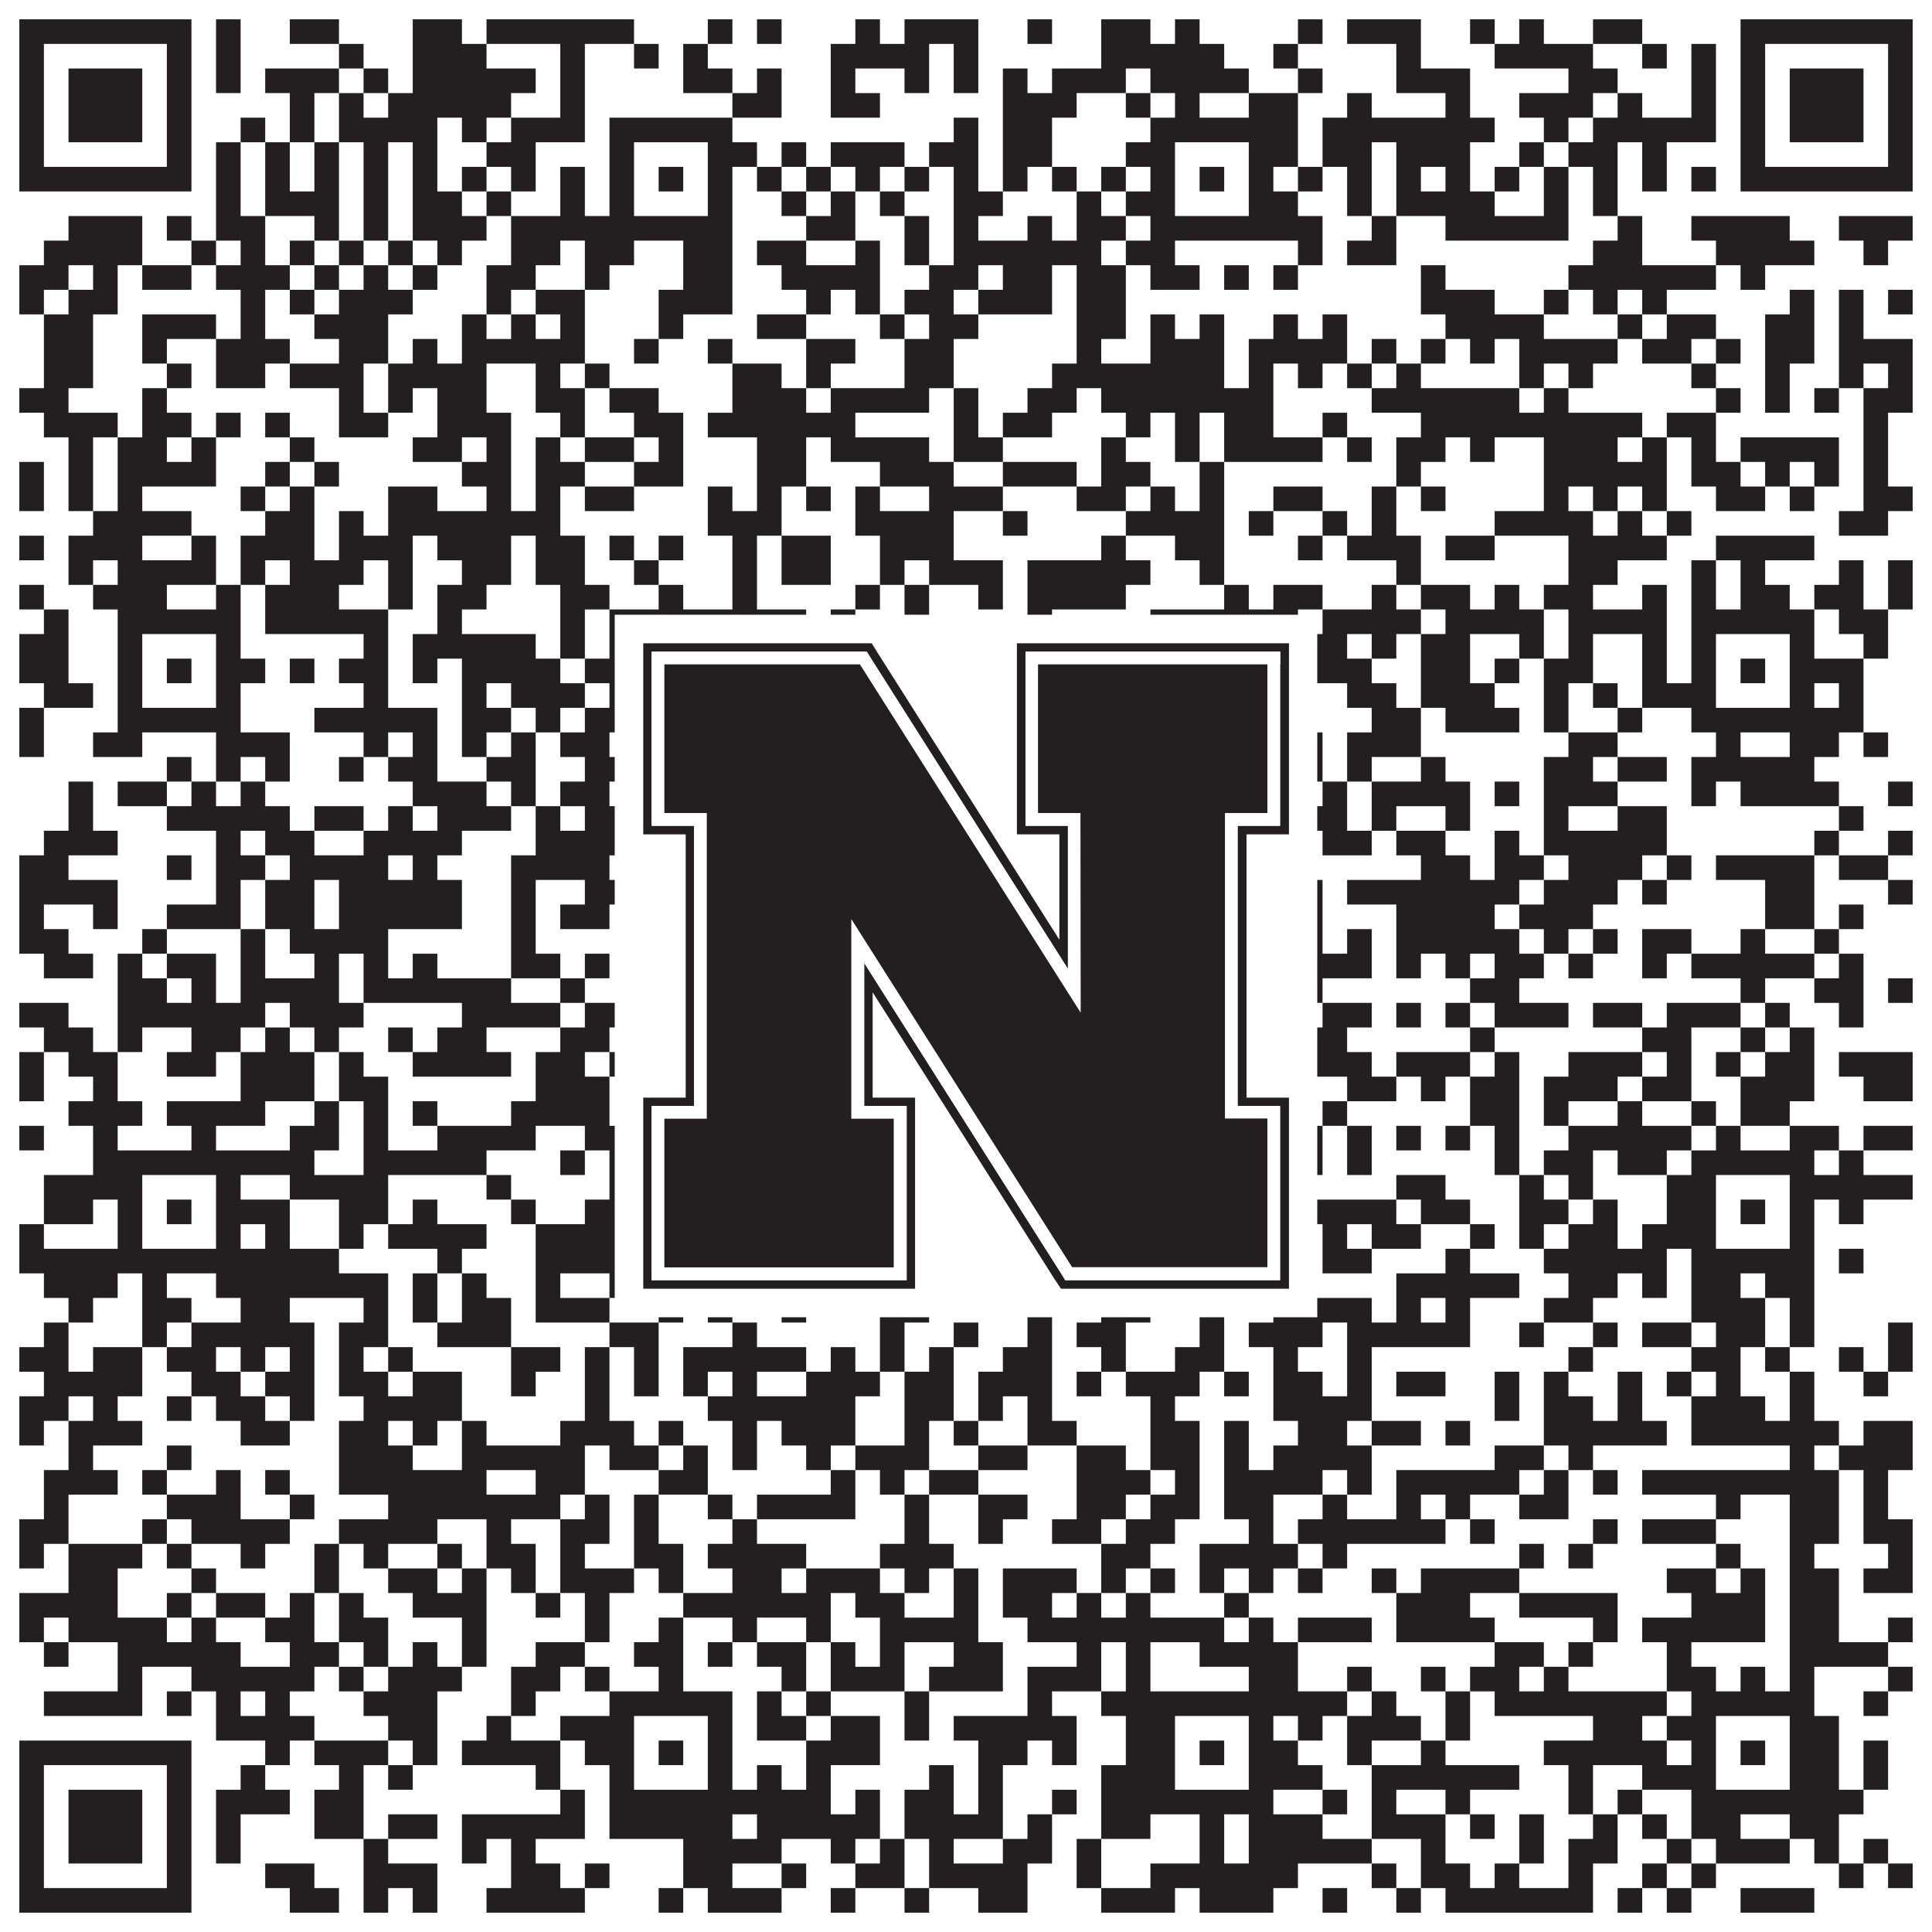
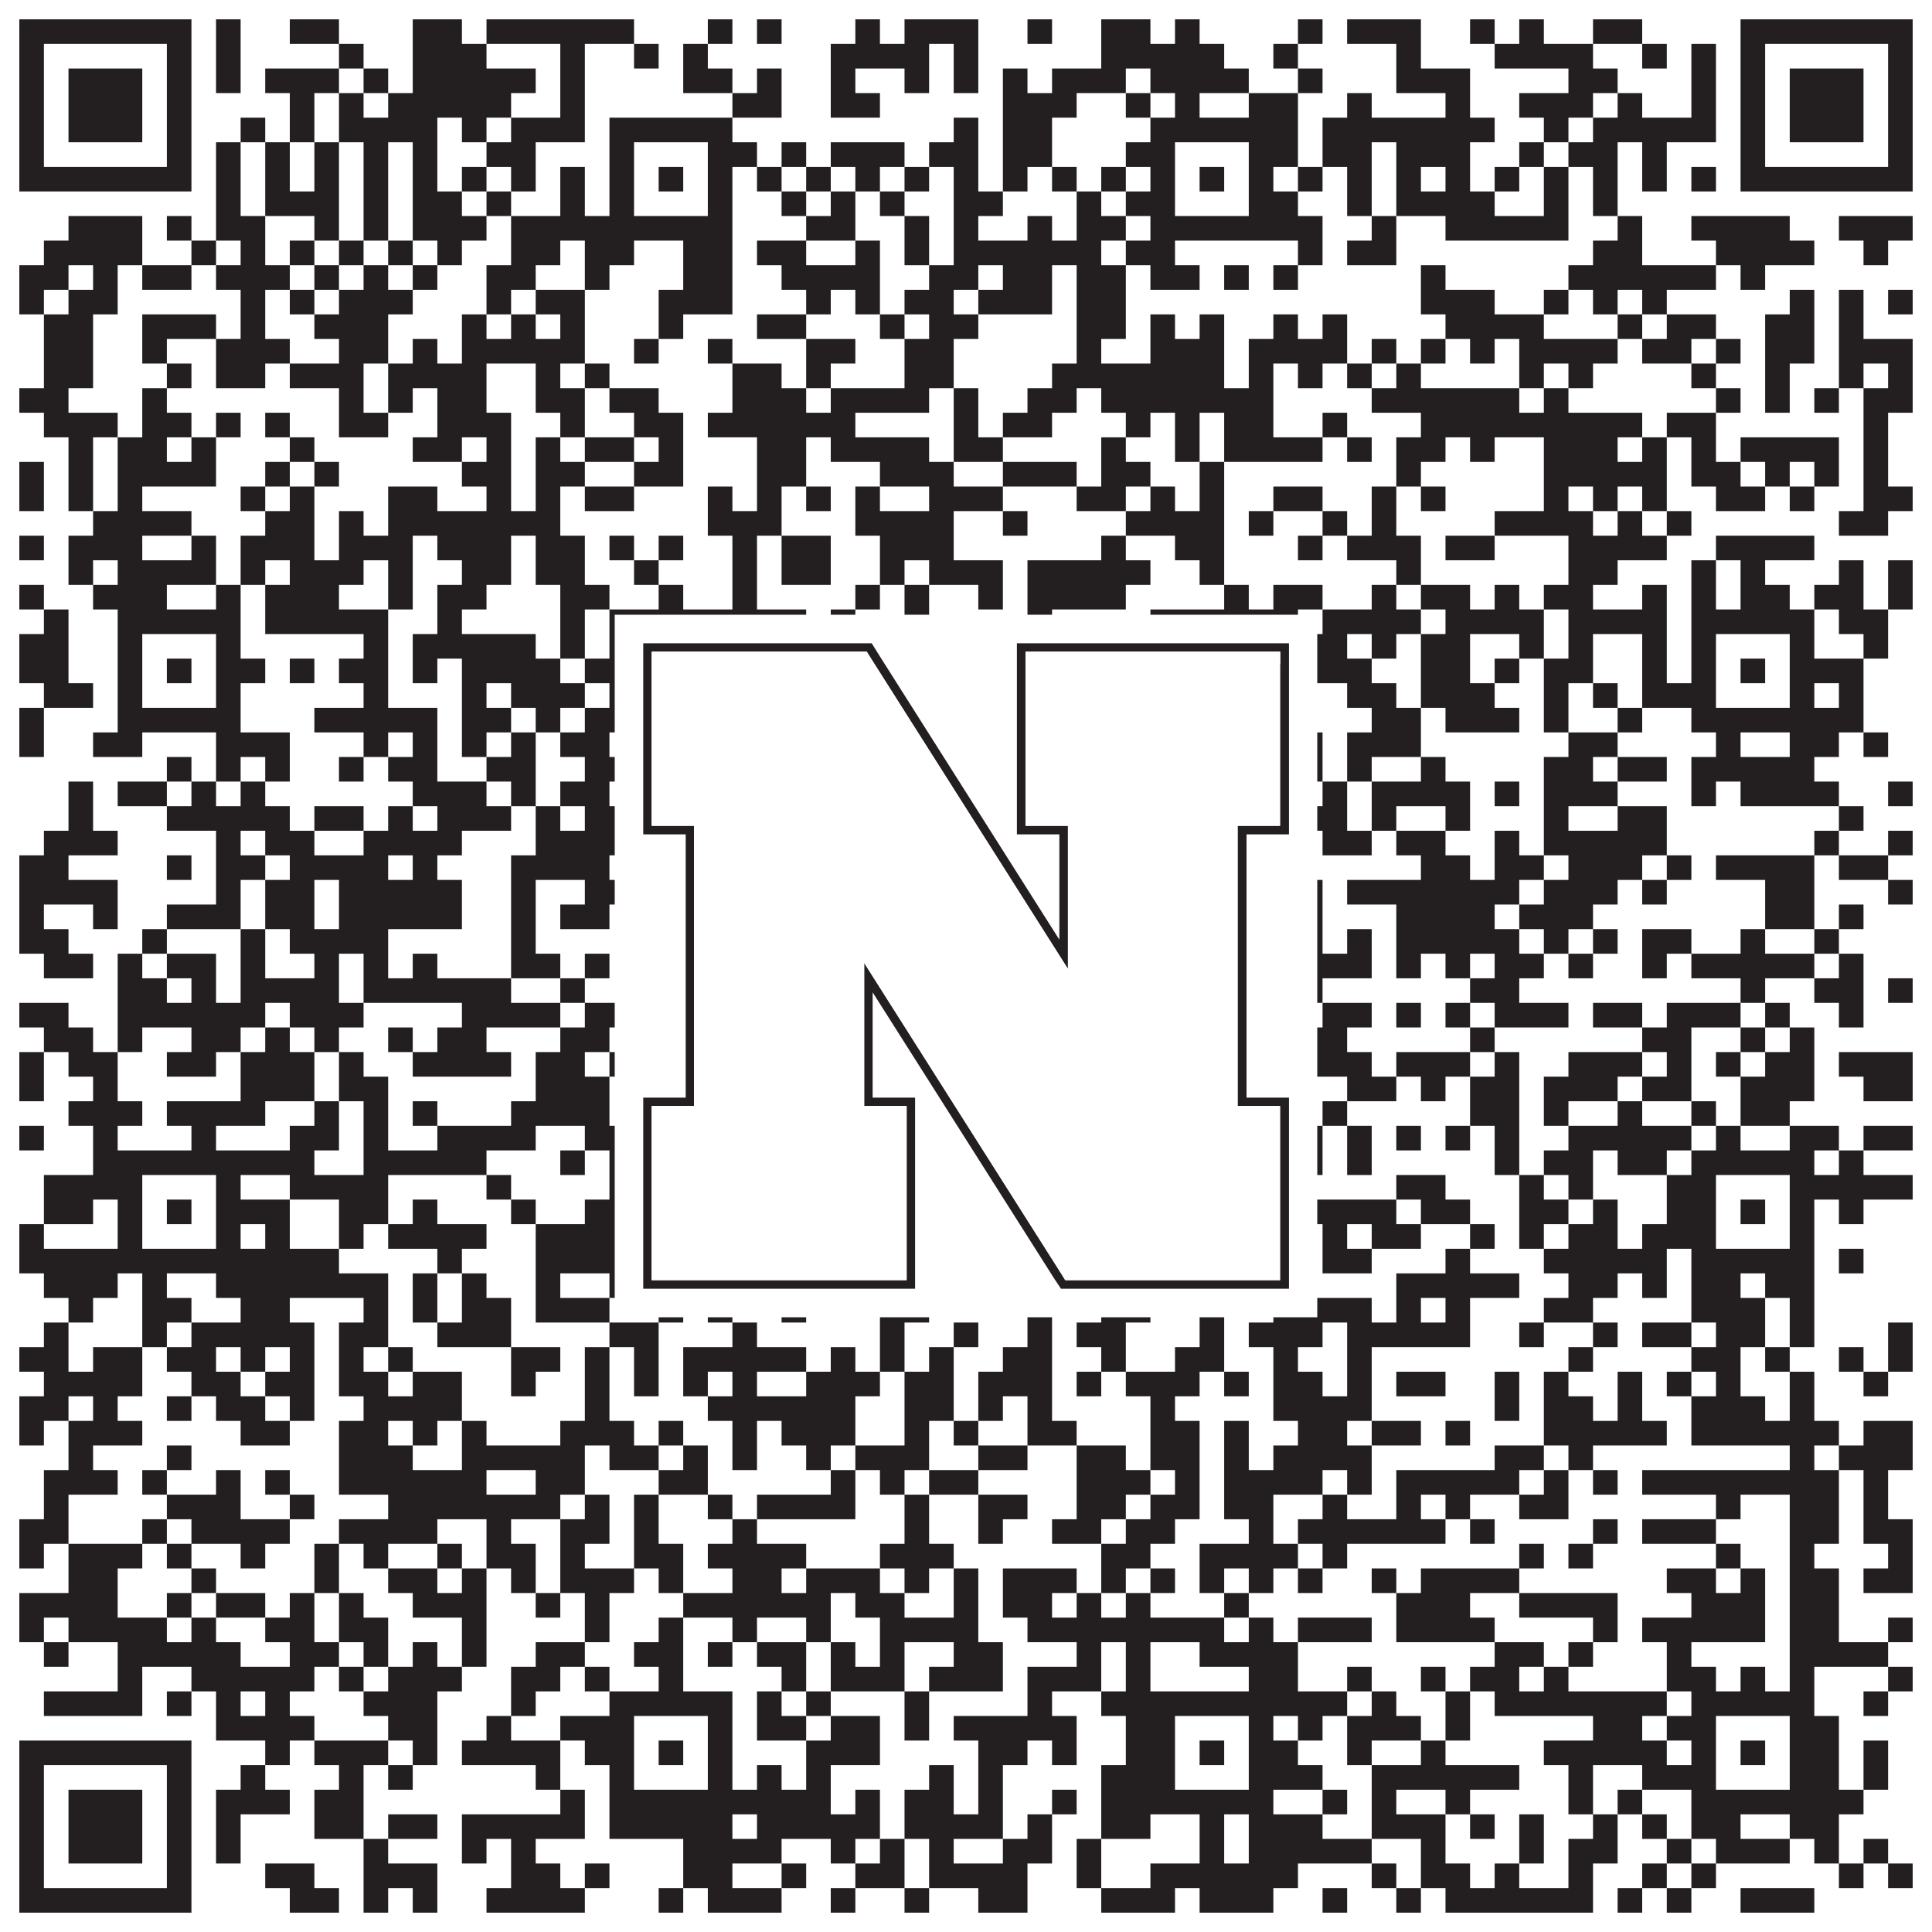
<svg xmlns="http://www.w3.org/2000/svg" version="1.1" width="1100px" height="1100px" viewBox="0 0 1100 1100">
-   <rect x="0" y="0" width="1100" height="1100" fill="#ffffff" fill-opacity="1" />
  <path fill="#231f20" fill-opacity="1" d="M11,11L109,11L109,25L11,25ZM123,11L137,11L137,25L123,25ZM165,11L193,11L193,25L165,25ZM235,11L263,11L263,25L235,25ZM277,11L361,11L361,25L277,25ZM403,11L417,11L417,25L403,25ZM431,11L445,11L445,25L431,25ZM487,11L501,11L501,25L487,25ZM515,11L557,11L557,25L515,25ZM585,11L599,11L599,25L585,25ZM627,11L655,11L655,25L627,25ZM669,11L683,11L683,25L669,25ZM739,11L753,11L753,25L739,25ZM767,11L809,11L809,25L767,25ZM837,11L851,11L851,25L837,25ZM865,11L879,11L879,25L865,25ZM907,11L935,11L935,25L907,25ZM991,11L1089,11L1089,25L991,25ZM11,25L25,25L25,39L11,39ZM95,25L109,25L109,39L95,39ZM123,25L137,25L137,39L123,39ZM193,25L207,25L207,39L193,39ZM235,25L277,25L277,39L235,39ZM319,25L333,25L333,39L319,39ZM361,25L375,25L375,39L361,39ZM389,25L403,25L403,39L389,39ZM473,25L529,25L529,39L473,39ZM543,25L557,25L557,39L543,39ZM627,25L697,25L697,39L627,39ZM725,25L739,25L739,39L725,39ZM795,25L809,25L809,39L795,39ZM851,25L907,25L907,39L851,39ZM935,25L949,25L949,39L935,39ZM963,25L977,25L977,39L963,39ZM991,25L1005,25L1005,39L991,39ZM1075,25L1089,25L1089,39L1075,39ZM11,39L25,39L25,53L11,53ZM39,39L81,39L81,53L39,53ZM95,39L109,39L109,53L95,53ZM123,39L137,39L137,53L123,53ZM151,39L193,39L193,53L151,53ZM207,39L221,39L221,53L207,53ZM235,39L305,39L305,53L235,53ZM319,39L333,39L333,53L319,53ZM389,39L417,39L417,53L389,53ZM431,39L445,39L445,53L431,53ZM473,39L487,39L487,53L473,53ZM515,39L529,39L529,53L515,53ZM543,39L557,39L557,53L543,53ZM571,39L585,39L585,53L571,53ZM599,39L641,39L641,53L599,53ZM655,39L711,39L711,53L655,53ZM739,39L753,39L753,53L739,53ZM795,39L837,39L837,53L795,53ZM893,39L921,39L921,53L893,53ZM963,39L977,39L977,53L963,53ZM991,39L1005,39L1005,53L991,53ZM1019,39L1061,39L1061,53L1019,53ZM1075,39L1089,39L1089,53L1075,53ZM11,53L25,53L25,67L11,67ZM39,53L81,53L81,67L39,67ZM95,53L109,53L109,67L95,67ZM165,53L179,53L179,67L165,67ZM193,53L207,53L207,67L193,67ZM221,53L291,53L291,67L221,67ZM319,53L333,53L333,67L319,67ZM417,53L445,53L445,67L417,67ZM473,53L501,53L501,67L473,67ZM571,53L613,53L613,67L571,67ZM641,53L655,53L655,67L641,67ZM669,53L683,53L683,67L669,67ZM711,53L739,53L739,67L711,67ZM767,53L781,53L781,67L767,67ZM823,53L837,53L837,67L823,67ZM865,53L907,53L907,67L865,67ZM921,53L935,53L935,67L921,67ZM963,53L977,53L977,67L963,67ZM991,53L1005,53L1005,67L991,67ZM1019,53L1061,53L1061,67L1019,67ZM1075,53L1089,53L1089,67L1075,67ZM11,67L25,67L25,81L11,81ZM39,67L81,67L81,81L39,81ZM95,67L109,67L109,81L95,81ZM137,67L151,67L151,81L137,81ZM165,67L179,67L179,81L165,81ZM193,67L249,67L249,81L193,81ZM263,67L277,67L277,81L263,81ZM291,67L333,67L333,81L291,81ZM347,67L417,67L417,81L347,81ZM543,67L557,67L557,81L543,81ZM571,67L599,67L599,81L571,81ZM655,67L739,67L739,81L655,81ZM753,67L851,67L851,81L753,81ZM879,67L893,67L893,81L879,81ZM907,67L977,67L977,81L907,81ZM991,67L1005,67L1005,81L991,81ZM1019,67L1061,67L1061,81L1019,81ZM1075,67L1089,67L1089,81L1075,81ZM11,81L25,81L25,95L11,95ZM95,81L109,81L109,95L95,95ZM123,81L137,81L137,95L123,95ZM151,81L165,81L165,95L151,95ZM179,81L193,81L193,95L179,95ZM207,81L221,81L221,95L207,95ZM235,81L249,81L249,95L235,95ZM277,81L305,81L305,95L277,95ZM347,81L361,81L361,95L347,95ZM403,81L431,81L431,95L403,95ZM445,81L459,81L459,95L445,95ZM473,81L515,81L515,95L473,95ZM529,81L557,81L557,95L529,95ZM571,81L599,81L599,95L571,95ZM641,81L669,81L669,95L641,95ZM711,81L739,81L739,95L711,95ZM753,81L781,81L781,95L753,95ZM795,81L837,81L837,95L795,95ZM865,81L879,81L879,95L865,95ZM893,81L921,81L921,95L893,95ZM935,81L949,81L949,95L935,95ZM991,81L1005,81L1005,95L991,95ZM1075,81L1089,81L1089,95L1075,95ZM11,95L109,95L109,109L11,109ZM123,95L137,95L137,109L123,109ZM151,95L165,95L165,109L151,109ZM179,95L193,95L193,109L179,109ZM207,95L221,95L221,109L207,109ZM235,95L249,95L249,109L235,109ZM263,95L277,95L277,109L263,109ZM291,95L305,95L305,109L291,109ZM319,95L333,95L333,109L319,109ZM347,95L361,95L361,109L347,109ZM375,95L389,95L389,109L375,109ZM403,95L417,95L417,109L403,109ZM431,95L445,95L445,109L431,109ZM459,95L473,95L473,109L459,109ZM487,95L501,95L501,109L487,109ZM515,95L529,95L529,109L515,109ZM543,95L557,95L557,109L543,109ZM571,95L585,95L585,109L571,109ZM599,95L613,95L613,109L599,109ZM627,95L641,95L641,109L627,109ZM655,95L669,95L669,109L655,109ZM683,95L697,95L697,109L683,109ZM711,95L725,95L725,109L711,109ZM739,95L753,95L753,109L739,109ZM767,95L781,95L781,109L767,109ZM795,95L809,95L809,109L795,109ZM823,95L837,95L837,109L823,109ZM851,95L865,95L865,109L851,109ZM879,95L893,95L893,109L879,109ZM907,95L921,95L921,109L907,109ZM935,95L949,95L949,109L935,109ZM963,95L977,95L977,109L963,109ZM991,95L1089,95L1089,109L991,109ZM123,109L137,109L137,123L123,123ZM151,109L193,109L193,123L151,123ZM207,109L221,109L221,123L207,123ZM235,109L263,109L263,123L235,123ZM277,109L291,109L291,123L277,123ZM319,109L333,109L333,123L319,123ZM347,109L361,109L361,123L347,123ZM403,109L417,109L417,123L403,123ZM445,109L459,109L459,123L445,123ZM473,109L487,109L487,123L473,123ZM501,109L515,109L515,123L501,123ZM543,109L571,109L571,123L543,123ZM613,109L627,109L627,123L613,123ZM641,109L669,109L669,123L641,123ZM711,109L739,109L739,123L711,123ZM767,109L781,109L781,123L767,123ZM795,109L851,109L851,123L795,123ZM879,109L893,109L893,123L879,123ZM907,109L921,109L921,123L907,123ZM39,123L81,123L81,137L39,137ZM95,123L109,123L109,137L95,137ZM123,123L151,123L151,137L123,137ZM179,123L193,123L193,137L179,137ZM207,123L221,123L221,137L207,137ZM235,123L277,123L277,137L235,137ZM291,123L417,123L417,137L291,137ZM459,123L487,123L487,137L459,137ZM515,123L529,123L529,137L515,137ZM543,123L557,123L557,137L543,137ZM585,123L599,123L599,137L585,137ZM613,123L641,123L641,137L613,137ZM655,123L753,123L753,137L655,137ZM781,123L795,123L795,137L781,137ZM823,123L893,123L893,137L823,137ZM921,123L935,123L935,137L921,137ZM963,123L1019,123L1019,137L963,137ZM1047,123L1089,123L1089,137L1047,137ZM25,137L81,137L81,151L25,151ZM109,137L123,137L123,151L109,151ZM137,137L151,137L151,151L137,151ZM165,137L179,137L179,151L165,151ZM193,137L207,137L207,151L193,151ZM221,137L235,137L235,151L221,151ZM249,137L263,137L263,151L249,151ZM291,137L319,137L319,151L291,151ZM333,137L361,137L361,151L333,151ZM389,137L417,137L417,151L389,151ZM431,137L459,137L459,151L431,151ZM487,137L501,137L501,151L487,151ZM515,137L529,137L529,151L515,151ZM543,137L627,137L627,151L543,151ZM641,137L669,137L669,151L641,151ZM739,137L753,137L753,151L739,151ZM767,137L795,137L795,151L767,151ZM907,137L935,137L935,151L907,151ZM977,137L1033,137L1033,151L977,151ZM1061,137L1075,137L1075,151L1061,151ZM11,151L39,151L39,165L11,165ZM53,151L67,151L67,165L53,165ZM81,151L109,151L109,165L81,165ZM123,151L165,151L165,165L123,165ZM179,151L193,151L193,165L179,165ZM207,151L221,151L221,165L207,165ZM235,151L249,151L249,165L235,165ZM277,151L305,151L305,165L277,165ZM333,151L347,151L347,165L333,165ZM389,151L417,151L417,165L389,165ZM445,151L501,151L501,165L445,165ZM529,151L557,151L557,165L529,165ZM571,151L599,151L599,165L571,165ZM613,151L641,151L641,165L613,165ZM655,151L683,151L683,165L655,165ZM697,151L711,151L711,165L697,165ZM725,151L739,151L739,165L725,165ZM809,151L823,151L823,165L809,165ZM893,151L977,151L977,165L893,165ZM991,151L1005,151L1005,165L991,165ZM11,165L25,165L25,179L11,179ZM39,165L67,165L67,179L39,179ZM137,165L151,165L151,179L137,179ZM165,165L179,165L179,179L165,179ZM193,165L235,165L235,179L193,179ZM277,165L291,165L291,179L277,179ZM305,165L333,165L333,179L305,179ZM375,165L417,165L417,179L375,179ZM459,165L473,165L473,179L459,179ZM487,165L501,165L501,179L487,179ZM515,165L543,165L543,179L515,179ZM557,165L599,165L599,179L557,179ZM613,165L641,165L641,179L613,179ZM809,165L851,165L851,179L809,179ZM879,165L893,165L893,179L879,179ZM907,165L921,165L921,179L907,179ZM935,165L949,165L949,179L935,179ZM1019,165L1033,165L1033,179L1019,179ZM1047,165L1061,165L1061,179L1047,179ZM1075,165L1089,165L1089,179L1075,179ZM25,179L53,179L53,193L25,193ZM81,179L123,179L123,193L81,193ZM137,179L151,179L151,193L137,193ZM179,179L221,179L221,193L179,193ZM263,179L277,179L277,193L263,193ZM291,179L305,179L305,193L291,193ZM319,179L333,179L333,193L319,193ZM375,179L389,179L389,193L375,193ZM431,179L459,179L459,193L431,193ZM501,179L515,179L515,193L501,193ZM529,179L557,179L557,193L529,193ZM613,179L641,179L641,193L613,193ZM655,179L669,179L669,193L655,193ZM683,179L697,179L697,193L683,193ZM725,179L739,179L739,193L725,193ZM753,179L767,179L767,193L753,193ZM823,179L879,179L879,193L823,193ZM921,179L935,179L935,193L921,193ZM949,179L977,179L977,193L949,193ZM1005,179L1033,179L1033,193L1005,193ZM1047,179L1061,179L1061,193L1047,193ZM25,193L53,193L53,207L25,207ZM81,193L95,193L95,207L81,207ZM123,193L165,193L165,207L123,207ZM193,193L221,193L221,207L193,207ZM235,193L249,193L249,207L235,207ZM263,193L333,193L333,207L263,207ZM361,193L375,193L375,207L361,207ZM403,193L417,193L417,207L403,207ZM459,193L487,193L487,207L459,207ZM515,193L543,193L543,207L515,207ZM613,193L627,193L627,207L613,207ZM655,193L697,193L697,207L655,207ZM711,193L767,193L767,207L711,207ZM781,193L795,193L795,207L781,207ZM809,193L823,193L823,207L809,207ZM837,193L851,193L851,207L837,207ZM865,193L921,193L921,207L865,207ZM935,193L963,193L963,207L935,207ZM977,193L991,193L991,207L977,207ZM1005,193L1033,193L1033,207L1005,207ZM1047,193L1089,193L1089,207L1047,207ZM25,207L53,207L53,221L25,221ZM95,207L109,207L109,221L95,221ZM123,207L151,207L151,221L123,221ZM165,207L207,207L207,221L165,221ZM221,207L277,207L277,221L221,221ZM305,207L319,207L319,221L305,221ZM333,207L347,207L347,221L333,221ZM417,207L445,207L445,221L417,221ZM459,207L473,207L473,221L459,221ZM515,207L543,207L543,221L515,221ZM599,207L697,207L697,221L599,221ZM711,207L725,207L725,221L711,221ZM739,207L753,207L753,221L739,221ZM767,207L781,207L781,221L767,221ZM795,207L809,207L809,221L795,221ZM865,207L879,207L879,221L865,221ZM893,207L907,207L907,221L893,221ZM963,207L977,207L977,221L963,221ZM1005,207L1019,207L1019,221L1005,221ZM1047,207L1061,207L1061,221L1047,221ZM1075,207L1089,207L1089,221L1075,221ZM11,221L39,221L39,235L11,235ZM81,221L95,221L95,235L81,235ZM193,221L207,221L207,235L193,235ZM221,221L235,221L235,235L221,235ZM249,221L277,221L277,235L249,235ZM305,221L333,221L333,235L305,235ZM347,221L375,221L375,235L347,235ZM417,221L459,221L459,235L417,235ZM473,221L529,221L529,235L473,235ZM543,221L557,221L557,235L543,235ZM585,221L613,221L613,235L585,235ZM627,221L725,221L725,235L627,235ZM781,221L865,221L865,235L781,235ZM879,221L893,221L893,235L879,235ZM977,221L991,221L991,235L977,235ZM1005,221L1019,221L1019,235L1005,235ZM1033,221L1047,221L1047,235L1033,235ZM1061,221L1089,221L1089,235L1061,235ZM25,235L67,235L67,249L25,249ZM81,235L109,235L109,249L81,249ZM123,235L137,235L137,249L123,249ZM151,235L165,235L165,249L151,249ZM193,235L221,235L221,249L193,249ZM249,235L291,235L291,249L249,249ZM319,235L333,235L333,249L319,249ZM361,235L389,235L389,249L361,249ZM403,235L487,235L487,249L403,249ZM543,235L557,235L557,249L543,249ZM571,235L599,235L599,249L571,249ZM641,235L655,235L655,249L641,249ZM669,235L683,235L683,249L669,249ZM697,235L725,235L725,249L697,249ZM753,235L767,235L767,249L753,249ZM809,235L935,235L935,249L809,249ZM949,235L977,235L977,249L949,249ZM1061,235L1075,235L1075,249L1061,249ZM39,249L53,249L53,263L39,263ZM67,249L95,249L95,263L67,263ZM109,249L123,249L123,263L109,263ZM165,249L179,249L179,263L165,263ZM235,249L263,249L263,263L235,263ZM277,249L291,249L291,263L277,263ZM305,249L319,249L319,263L305,263ZM333,249L361,249L361,263L333,263ZM375,249L389,249L389,263L375,263ZM431,249L459,249L459,263L431,263ZM473,249L529,249L529,263L473,263ZM543,249L571,249L571,263L543,263ZM627,249L641,249L641,263L627,263ZM669,249L683,249L683,263L669,263ZM697,249L753,249L753,263L697,263ZM767,249L781,249L781,263L767,263ZM795,249L823,249L823,263L795,263ZM837,249L851,249L851,263L837,263ZM879,249L921,249L921,263L879,263ZM935,249L949,249L949,263L935,263ZM963,249L977,249L977,263L963,263ZM991,249L1047,249L1047,263L991,263ZM1061,249L1075,249L1075,263L1061,263ZM11,263L25,263L25,277L11,277ZM39,263L53,263L53,277L39,277ZM67,263L123,263L123,277L67,277ZM151,263L165,263L165,277L151,277ZM179,263L193,263L193,277L179,277ZM263,263L291,263L291,277L263,277ZM305,263L333,263L333,277L305,277ZM361,263L389,263L389,277L361,277ZM431,263L459,263L459,277L431,277ZM501,263L543,263L543,277L501,277ZM571,263L613,263L613,277L571,277ZM627,263L655,263L655,277L627,277ZM683,263L697,263L697,277L683,277ZM795,263L809,263L809,277L795,277ZM879,263L949,263L949,277L879,277ZM963,263L991,263L991,277L963,277ZM1005,263L1019,263L1019,277L1005,277ZM1033,263L1047,263L1047,277L1033,277ZM1061,263L1075,263L1075,277L1061,277ZM11,277L25,277L25,291L11,291ZM39,277L53,277L53,291L39,291ZM67,277L81,277L81,291L67,291ZM137,277L151,277L151,291L137,291ZM165,277L179,277L179,291L165,291ZM221,277L249,277L249,291L221,291ZM277,277L291,277L291,291L277,291ZM305,277L319,277L319,291L305,291ZM333,277L361,277L361,291L333,291ZM403,277L417,277L417,291L403,291ZM431,277L445,277L445,291L431,291ZM459,277L473,277L473,291L459,291ZM487,277L501,277L501,291L487,291ZM529,277L571,277L571,291L529,291ZM613,277L641,277L641,291L613,291ZM655,277L669,277L669,291L655,291ZM683,277L697,277L697,291L683,291ZM725,277L753,277L753,291L725,291ZM781,277L795,277L795,291L781,291ZM809,277L823,277L823,291L809,291ZM879,277L893,277L893,291L879,291ZM907,277L921,277L921,291L907,291ZM935,277L949,277L949,291L935,291ZM977,277L1005,277L1005,291L977,291ZM1019,277L1033,277L1033,291L1019,291ZM1061,277L1089,277L1089,291L1061,291ZM53,291L109,291L109,305L53,305ZM151,291L179,291L179,305L151,305ZM193,291L207,291L207,305L193,305ZM221,291L319,291L319,305L221,305ZM403,291L445,291L445,305L403,305ZM487,291L543,291L543,305L487,305ZM571,291L585,291L585,305L571,305ZM641,291L697,291L697,305L641,305ZM711,291L725,291L725,305L711,305ZM753,291L767,291L767,305L753,305ZM781,291L795,291L795,305L781,305ZM851,291L907,291L907,305L851,305ZM921,291L935,291L935,305L921,305ZM949,291L963,291L963,305L949,305ZM1047,291L1075,291L1075,305L1047,305ZM11,305L25,305L25,319L11,319ZM39,305L81,305L81,319L39,319ZM109,305L123,305L123,319L109,319ZM137,305L179,305L179,319L137,319ZM193,305L235,305L235,319L193,319ZM249,305L291,305L291,319L249,319ZM305,305L333,305L333,319L305,319ZM347,305L361,305L361,319L347,319ZM375,305L389,305L389,319L375,319ZM417,305L431,305L431,319L417,319ZM445,305L473,305L473,319L445,319ZM501,305L543,305L543,319L501,319ZM627,305L641,305L641,319L627,319ZM669,305L697,305L697,319L669,319ZM739,305L753,305L753,319L739,319ZM767,305L809,305L809,319L767,319ZM823,305L851,305L851,319L823,319ZM893,305L949,305L949,319L893,319ZM977,305L1033,305L1033,319L977,319ZM39,319L53,319L53,333L39,333ZM67,319L123,319L123,333L67,333ZM137,319L151,319L151,333L137,333ZM165,319L207,319L207,333L165,333ZM221,319L235,319L235,333L221,333ZM263,319L291,319L291,333L263,333ZM305,319L333,319L333,333L305,333ZM361,319L375,319L375,333L361,333ZM417,319L431,319L431,333L417,333ZM445,319L473,319L473,333L445,333ZM501,319L515,319L515,333L501,333ZM529,319L571,319L571,333L529,333ZM585,319L655,319L655,333L585,333ZM683,319L697,319L697,333L683,333ZM795,319L809,319L809,333L795,333ZM893,319L921,319L921,333L893,333ZM963,319L977,319L977,333L963,333ZM991,319L1005,319L1005,333L991,333ZM1047,319L1061,319L1061,333L1047,333ZM1075,319L1089,319L1089,333L1075,333ZM11,333L25,333L25,347L11,347ZM53,333L95,333L95,347L53,347ZM123,333L137,333L137,347L123,347ZM151,333L193,333L193,347L151,347ZM221,333L235,333L235,347L221,347ZM249,333L277,333L277,347L249,347ZM319,333L347,333L347,347L319,347ZM375,333L389,333L389,347L375,347ZM417,333L431,333L431,347L417,347ZM487,333L501,333L501,347L487,347ZM515,333L529,333L529,347L515,347ZM557,333L571,333L571,347L557,347ZM585,333L641,333L641,347L585,347ZM697,333L711,333L711,347L697,347ZM725,333L753,333L753,347L725,347ZM781,333L795,333L795,347L781,347ZM809,333L837,333L837,347L809,347ZM851,333L865,333L865,347L851,347ZM879,333L907,333L907,347L879,347ZM935,333L949,333L949,347L935,347ZM963,333L977,333L977,347L963,347ZM991,333L1019,333L1019,347L991,347ZM1033,333L1061,333L1061,347L1033,347ZM1075,333L1089,333L1089,347L1075,347ZM25,347L39,347L39,361L25,361ZM67,347L137,347L137,361L67,361ZM151,347L221,347L221,361L151,361ZM249,347L263,347L263,361L249,361ZM319,347L333,347L333,361L319,361ZM347,347L459,347L459,361L347,361ZM473,347L487,347L487,361L473,361ZM515,347L529,347L529,361L515,361ZM585,347L599,347L599,361L585,361ZM655,347L739,347L739,361L655,361ZM753,347L809,347L809,361L753,361ZM823,347L879,347L879,361L823,361ZM893,347L949,347L949,361L893,361ZM963,347L1033,347L1033,361L963,361ZM1047,347L1075,347L1075,361L1047,361ZM11,361L39,361L39,375L11,375ZM67,361L81,361L81,375L67,375ZM123,361L137,361L137,375L123,375ZM207,361L221,361L221,375L207,375ZM235,361L305,361L305,375L235,375ZM319,361L333,361L333,375L319,375ZM347,361L361,361L361,375L347,375ZM403,361L417,361L417,375L403,375ZM431,361L473,361L473,375L431,375ZM487,361L543,361L543,375L487,375ZM557,361L585,361L585,375L557,375ZM613,361L627,361L627,375L613,375ZM655,361L669,361L669,375L655,375ZM711,361L767,361L767,375L711,375ZM781,361L795,361L795,375L781,375ZM809,361L837,361L837,375L809,375ZM865,361L879,361L879,375L865,375ZM893,361L907,361L907,375L893,375ZM935,361L949,361L949,375L935,375ZM963,361L977,361L977,375L963,375ZM1019,361L1033,361L1033,375L1019,375ZM1061,361L1075,361L1075,375L1061,375ZM11,375L39,375L39,389L11,389ZM67,375L81,375L81,389L67,389ZM95,375L109,375L109,389L95,389ZM123,375L151,375L151,389L123,389ZM165,375L179,375L179,389L165,389ZM193,375L221,375L221,389L193,389ZM235,375L249,375L249,389L235,389ZM263,375L319,375L319,389L263,389ZM333,375L361,375L361,389L333,389ZM375,375L389,375L389,389L375,389ZM403,375L431,375L431,389L403,389ZM445,375L487,375L487,389L445,389ZM543,375L557,375L557,389L543,389ZM585,375L599,375L599,389L585,389ZM613,375L627,375L627,389L613,389ZM641,375L669,375L669,389L641,389ZM683,375L697,375L697,389L683,389ZM711,375L781,375L781,389L711,389ZM809,375L837,375L837,389L809,389ZM851,375L865,375L865,389L851,389ZM879,375L907,375L907,389L879,389ZM935,375L949,375L949,389L935,389ZM963,375L977,375L977,389L963,389ZM991,375L1005,375L1005,389L991,389ZM1019,375L1061,375L1061,389L1019,389ZM25,389L53,389L53,403L25,403ZM67,389L81,389L81,403L67,403ZM123,389L137,389L137,403L123,403ZM207,389L221,389L221,403L207,403ZM263,389L277,389L277,403L263,403ZM291,389L333,389L333,403L291,403ZM347,389L361,389L361,403L347,403ZM403,389L417,389L417,403L403,403ZM445,389L459,389L459,403L445,403ZM473,389L487,389L487,403L473,403ZM501,389L529,389L529,403L501,403ZM543,389L585,389L585,403L543,403ZM613,389L669,389L669,403L613,403ZM711,389L739,389L739,403L711,403ZM767,389L795,389L795,403L767,403ZM809,389L851,389L851,403L809,403ZM879,389L893,389L893,403L879,403ZM907,389L921,389L921,403L907,403ZM935,389L977,389L977,403L935,403ZM1019,389L1033,389L1033,403L1019,403ZM1047,389L1061,389L1061,403L1047,403ZM11,403L25,403L25,417L11,417ZM67,403L137,403L137,417L67,417ZM179,403L249,403L249,417L179,417ZM263,403L291,403L291,417L263,417ZM305,403L319,403L319,417L305,417ZM333,403L459,403L459,417L333,417ZM473,403L543,403L543,417L473,417ZM571,403L585,403L585,417L571,417ZM599,403L641,403L641,417L599,417ZM655,403L725,403L725,417L655,417ZM781,403L809,403L809,417L781,417ZM823,403L865,403L865,417L823,417ZM879,403L893,403L893,417L879,417ZM921,403L935,403L935,417L921,417ZM963,403L1061,403L1061,417L963,417ZM11,417L25,417L25,431L11,431ZM53,417L81,417L81,431L53,431ZM123,417L165,417L165,431L123,431ZM207,417L221,417L221,431L207,431ZM235,417L249,417L249,431L235,431ZM263,417L277,417L277,431L263,431ZM291,417L305,417L305,431L291,431ZM319,417L347,417L347,431L319,431ZM375,417L389,417L389,431L375,431ZM431,417L473,417L473,431L431,431ZM515,417L543,417L543,431L515,431ZM571,417L585,417L585,431L571,431ZM641,417L655,417L655,431L641,431ZM669,417L697,417L697,431L669,431ZM711,417L725,417L725,431L711,431ZM739,417L753,417L753,431L739,431ZM767,417L809,417L809,431L767,431ZM893,417L921,417L921,431L893,431ZM977,417L991,417L991,431L977,431ZM1019,417L1047,417L1047,431L1019,431ZM1061,417L1075,417L1075,431L1061,431ZM95,431L109,431L109,445L95,445ZM123,431L137,431L137,445L123,445ZM151,431L165,431L165,445L151,445ZM193,431L207,431L207,445L193,445ZM221,431L249,431L249,445L221,445ZM277,431L305,431L305,445L277,445ZM333,431L431,431L431,445L333,445ZM459,431L473,431L473,445L459,445ZM501,431L515,431L515,445L501,445ZM571,431L599,431L599,445L571,445ZM613,431L641,431L641,445L613,445ZM683,431L697,431L697,445L683,445ZM725,431L753,431L753,445L725,445ZM767,431L781,431L781,445L767,445ZM809,431L823,431L823,445L809,445ZM879,431L907,431L907,445L879,445ZM921,431L949,431L949,445L921,445ZM963,431L1033,431L1033,445L963,445ZM39,445L53,445L53,459L39,459ZM67,445L95,445L95,459L67,459ZM109,445L123,445L123,459L109,459ZM137,445L151,445L151,459L137,459ZM235,445L277,445L277,459L235,459ZM291,445L305,445L305,459L291,459ZM319,445L347,445L347,459L319,459ZM361,445L375,445L375,459L361,459ZM417,445L431,445L431,459L417,459ZM445,445L459,445L459,459L445,459ZM529,445L585,445L585,459L529,459ZM599,445L641,445L641,459L599,459ZM655,445L669,445L669,459L655,459ZM683,445L697,445L697,459L683,459ZM711,445L725,445L725,459L711,459ZM753,445L767,445L767,459L753,459ZM781,445L837,445L837,459L781,459ZM851,445L865,445L865,459L851,459ZM879,445L921,445L921,459L879,459ZM963,445L977,445L977,459L963,459ZM991,445L1047,445L1047,459L991,459ZM1075,445L1089,445L1089,459L1075,459ZM39,459L53,459L53,473L39,473ZM95,459L165,459L165,473L95,473ZM179,459L207,459L207,473L179,473ZM221,459L235,459L235,473L221,473ZM249,459L291,459L291,473L249,473ZM305,459L319,459L319,473L305,473ZM333,459L361,459L361,473L333,473ZM375,459L389,459L389,473L375,473ZM431,459L445,459L445,473L431,473ZM459,459L529,459L529,473L459,473ZM543,459L571,459L571,473L543,473ZM585,459L599,459L599,473L585,473ZM641,459L655,459L655,473L641,473ZM669,459L683,459L683,473L669,473ZM711,459L767,459L767,473L711,473ZM781,459L795,459L795,473L781,473ZM823,459L837,459L837,473L823,473ZM879,459L893,459L893,473L879,473ZM921,459L949,459L949,473L921,473ZM1047,459L1061,459L1061,473L1047,473ZM25,473L67,473L67,487L25,487ZM123,473L137,473L137,487L123,487ZM151,473L179,473L179,487L151,487ZM207,473L263,473L263,487L207,487ZM305,473L375,473L375,487L305,487ZM389,473L403,473L403,487L389,487ZM417,473L431,473L431,487L417,487ZM445,473L459,473L459,487L445,487ZM487,473L501,473L501,487L487,487ZM515,473L613,473L613,487L515,487ZM627,473L641,473L641,487L627,487ZM655,473L669,473L669,487L655,487ZM683,473L725,473L725,487L683,487ZM753,473L781,473L781,487L753,487ZM795,473L823,473L823,487L795,487ZM851,473L865,473L865,487L851,487ZM879,473L949,473L949,487L879,487ZM1033,473L1047,473L1047,487L1033,487ZM1075,473L1089,473L1089,487L1075,487ZM11,487L39,487L39,501L11,501ZM95,487L109,487L109,501L95,501ZM123,487L151,487L151,501L123,501ZM165,487L221,487L221,501L165,501ZM235,487L249,487L249,501L235,501ZM291,487L347,487L347,501L291,501ZM403,487L417,487L417,501L403,501ZM501,487L515,487L515,501L501,501ZM543,487L585,487L585,501L543,501ZM599,487L613,487L613,501L599,501ZM627,487L669,487L669,501L627,501ZM725,487L739,487L739,501L725,501ZM809,487L837,487L837,501L809,501ZM851,487L879,487L879,501L851,501ZM893,487L935,487L935,501L893,501ZM949,487L963,487L963,501L949,501ZM977,487L1033,487L1033,501L977,501ZM1047,487L1075,487L1075,501L1047,501ZM11,501L67,501L67,515L11,515ZM123,501L137,501L137,515L123,515ZM151,501L179,501L179,515L151,515ZM193,501L263,501L263,515L193,515ZM291,501L305,501L305,515L291,515ZM333,501L375,501L375,515L333,515ZM389,501L417,501L417,515L389,515ZM431,501L459,501L459,515L431,515ZM473,501L487,501L487,515L473,515ZM529,501L557,501L557,515L529,515ZM599,501L613,501L613,515L599,515ZM641,501L655,501L655,515L641,515ZM683,501L697,501L697,515L683,515ZM711,501L753,501L753,515L711,515ZM767,501L865,501L865,515L767,515ZM879,501L921,501L921,515L879,515ZM935,501L949,501L949,515L935,515ZM1005,501L1033,501L1033,515L1005,515ZM1075,501L1089,501L1089,515L1075,515ZM11,515L25,515L25,529L11,529ZM53,515L67,515L67,529L53,529ZM95,515L137,515L137,529L95,529ZM151,515L179,515L179,529L151,529ZM193,515L263,515L263,529L193,529ZM291,515L305,515L305,529L291,529ZM319,515L347,515L347,529L319,529ZM417,515L431,515L431,529L417,529ZM445,515L501,515L501,529L445,529ZM529,515L543,515L543,529L529,529ZM571,515L585,515L585,529L571,529ZM599,515L627,515L627,529L599,529ZM641,515L683,515L683,529L641,529ZM697,515L711,515L711,529L697,529ZM725,515L753,515L753,529L725,529ZM795,515L851,515L851,529L795,529ZM865,515L907,515L907,529L865,529ZM1005,515L1033,515L1033,529L1005,529ZM1047,515L1061,515L1061,529L1047,529ZM11,529L39,529L39,543L11,543ZM81,529L95,529L95,543L81,543ZM137,529L151,529L151,543L137,543ZM165,529L221,529L221,543L165,543ZM291,529L305,529L305,543L291,543ZM417,529L515,529L515,543L417,543ZM543,529L557,529L557,543L543,543ZM571,529L599,529L599,543L571,543ZM613,529L655,529L655,543L613,543ZM669,529L683,529L683,543L669,543ZM697,529L711,529L711,543L697,543ZM739,529L753,529L753,543L739,543ZM767,529L781,529L781,543L767,543ZM795,529L865,529L865,543L795,543ZM879,529L893,529L893,543L879,543ZM907,529L921,529L921,543L907,543ZM935,529L963,529L963,543L935,543ZM991,529L1005,529L1005,543L991,543ZM1033,529L1047,529L1047,543L1033,543ZM25,543L53,543L53,557L25,557ZM67,543L81,543L81,557L67,557ZM95,543L123,543L123,557L95,557ZM137,543L151,543L151,557L137,557ZM179,543L193,543L193,557L179,557ZM207,543L221,543L221,557L207,557ZM235,543L249,543L249,557L235,557ZM291,543L319,543L319,557L291,557ZM333,543L347,543L347,557L333,557ZM361,543L375,543L375,557L361,557ZM417,543L473,543L473,557L417,557ZM501,543L515,543L515,557L501,557ZM529,543L543,543L543,557L529,557ZM557,543L599,543L599,557L557,557ZM627,543L641,543L641,557L627,557ZM711,543L781,543L781,557L711,557ZM795,543L809,543L809,557L795,557ZM823,543L837,543L837,557L823,557ZM851,543L879,543L879,557L851,557ZM893,543L907,543L907,557L893,557ZM935,543L949,543L949,557L935,557ZM963,543L1033,543L1033,557L963,557ZM1047,543L1061,543L1061,557L1047,557ZM67,557L95,557L95,571L67,571ZM109,557L123,557L123,571L109,571ZM137,557L193,557L193,571L137,571ZM207,557L291,557L291,571L207,571ZM319,557L333,557L333,571L319,571ZM375,557L417,557L417,571L375,571ZM431,557L445,557L445,571L431,571ZM501,557L515,557L515,571L501,571ZM529,557L543,557L543,571L529,571ZM557,557L613,557L613,571L557,571ZM669,557L683,557L683,571L669,571ZM697,557L711,557L711,571L697,571ZM725,557L753,557L753,571L725,571ZM837,557L865,557L865,571L837,571ZM991,557L1005,557L1005,571L991,571ZM1033,557L1061,557L1061,571L1033,571ZM1075,557L1089,557L1089,571L1075,571ZM11,571L39,571L39,585L11,585ZM67,571L151,571L151,585L67,585ZM165,571L207,571L207,585L165,585ZM263,571L319,571L319,585L263,585ZM333,571L375,571L375,585L333,585ZM445,571L459,571L459,585L445,585ZM473,571L487,571L487,585L473,585ZM529,571L571,571L571,585L529,585ZM585,571L599,571L599,585L585,585ZM613,571L627,571L627,585L613,585ZM641,571L655,571L655,585L641,585ZM669,571L683,571L683,585L669,585ZM725,571L739,571L739,585L725,585ZM753,571L781,571L781,585L753,585ZM795,571L809,571L809,585L795,585ZM823,571L837,571L837,585L823,585ZM851,571L893,571L893,585L851,585ZM907,571L935,571L935,585L907,585ZM949,571L991,571L991,585L949,585ZM1005,571L1019,571L1019,585L1005,585ZM1047,571L1061,571L1061,585L1047,585ZM25,585L53,585L53,599L25,599ZM67,585L81,585L81,599L67,599ZM109,585L137,585L137,599L109,599ZM151,585L165,585L165,599L151,599ZM179,585L193,585L193,599L179,599ZM221,585L235,585L235,599L221,599ZM249,585L277,585L277,599L249,599ZM319,585L347,585L347,599L319,599ZM361,585L375,585L375,599L361,599ZM389,585L403,585L403,599L389,599ZM459,585L487,585L487,599L459,599ZM501,585L571,585L571,599L501,599ZM627,585L669,585L669,599L627,599ZM697,585L725,585L725,599L697,599ZM739,585L767,585L767,599L739,599ZM837,585L851,585L851,599L837,599ZM935,585L963,585L963,599L935,599ZM991,585L1005,585L1005,599L991,599ZM1019,585L1033,585L1033,599L1019,599ZM11,599L25,599L25,613L11,613ZM39,599L67,599L67,613L39,613ZM95,599L123,599L123,613L95,613ZM137,599L179,599L179,613L137,613ZM193,599L207,599L207,613L193,613ZM235,599L291,599L291,613L235,613ZM305,599L333,599L333,613L305,613ZM347,599L361,599L361,613L347,613ZM403,599L417,599L417,613L403,613ZM431,599L445,599L445,613L431,613ZM459,599L473,599L473,613L459,613ZM501,599L515,599L515,613L501,613ZM571,599L585,599L585,613L571,613ZM599,599L641,599L641,613L599,613ZM711,599L781,599L781,613L711,613ZM795,599L837,599L837,613L795,613ZM851,599L865,599L865,613L851,613ZM893,599L935,599L935,613L893,613ZM949,599L963,599L963,613L949,613ZM977,599L991,599L991,613L977,613ZM1005,599L1033,599L1033,613L1005,613ZM1047,599L1089,599L1089,613L1047,613ZM11,613L25,613L25,627L11,627ZM53,613L67,613L67,627L53,627ZM137,613L179,613L179,627L137,627ZM193,613L221,613L221,627L193,627ZM305,613L347,613L347,627L305,627ZM389,613L403,613L403,627L389,627ZM445,613L473,613L473,627L445,627ZM487,613L501,613L501,627L487,627ZM515,613L529,613L529,627L515,627ZM543,613L613,613L613,627L543,627ZM627,613L641,613L641,627L627,627ZM683,613L697,613L697,627L683,627ZM725,613L739,613L739,627L725,627ZM767,613L795,613L795,627L767,627ZM809,613L823,613L823,627L809,627ZM837,613L865,613L865,627L837,627ZM879,613L921,613L921,627L879,627ZM935,613L963,613L963,627L935,627ZM991,613L1033,613L1033,627L991,627ZM1061,613L1089,613L1089,627L1061,627ZM39,627L81,627L81,641L39,641ZM95,627L151,627L151,641L95,641ZM179,627L193,627L193,641L179,641ZM207,627L221,627L221,641L207,641ZM235,627L249,627L249,641L235,641ZM291,627L347,627L347,641L291,641ZM403,627L417,627L417,641L403,641ZM459,627L487,627L487,641L459,641ZM529,627L571,627L571,641L529,641ZM613,627L627,627L627,641L613,641ZM641,627L655,627L655,641L641,641ZM697,627L739,627L739,641L697,641ZM753,627L767,627L767,641L753,641ZM837,627L865,627L865,641L837,641ZM879,627L893,627L893,641L879,641ZM921,627L935,627L935,641L921,641ZM963,627L977,627L977,641L963,641ZM991,627L1019,627L1019,641L991,641ZM11,641L25,641L25,655L11,655ZM53,641L67,641L67,655L53,655ZM109,641L123,641L123,655L109,655ZM165,641L193,641L193,655L165,655ZM207,641L221,641L221,655L207,655ZM249,641L305,641L305,655L249,655ZM333,641L361,641L361,655L333,655ZM375,641L403,641L403,655L375,655ZM431,641L459,641L459,655L431,655ZM501,641L515,641L515,655L501,655ZM543,641L571,641L571,655L543,655ZM641,641L669,641L669,655L641,655ZM683,641L753,641L753,655L683,655ZM767,641L781,641L781,655L767,655ZM795,641L809,641L809,655L795,655ZM823,641L837,641L837,655L823,655ZM851,641L865,641L865,655L851,655ZM893,641L963,641L963,655L893,655ZM977,641L991,641L991,655L977,655ZM1019,641L1047,641L1047,655L1019,655ZM1061,641L1089,641L1089,655L1061,655ZM53,655L179,655L179,669L53,669ZM207,655L277,655L277,669L207,669ZM319,655L333,655L333,669L319,669ZM347,655L417,655L417,669L347,669ZM473,655L501,655L501,669L473,669ZM515,655L543,655L543,669L515,669ZM571,655L753,655L753,669L571,669ZM767,655L781,655L781,669L767,669ZM851,655L865,655L865,669L851,669ZM879,655L907,655L907,669L879,669ZM921,655L949,655L949,669L921,669ZM963,655L1033,655L1033,669L963,669ZM1047,655L1061,655L1061,669L1047,669ZM25,669L81,669L81,683L25,683ZM123,669L137,669L137,683L123,683ZM165,669L221,669L221,683L165,683ZM277,669L291,669L291,683L277,683ZM347,669L361,669L361,683L347,683ZM403,669L431,669L431,683L403,683ZM445,669L459,669L459,683L445,683ZM501,669L515,669L515,683L501,683ZM529,669L571,669L571,683L529,683ZM655,669L669,669L669,683L655,683ZM711,669L739,669L739,683L711,683ZM795,669L823,669L823,683L795,683ZM865,669L879,669L879,683L865,683ZM893,669L907,669L907,683L893,683ZM949,669L977,669L977,683L949,683ZM1019,669L1089,669L1089,683L1019,683ZM25,683L53,683L53,697L25,697ZM67,683L81,683L81,697L67,697ZM95,683L109,683L109,697L95,697ZM123,683L165,683L165,697L123,697ZM193,683L221,683L221,697L193,697ZM235,683L249,683L249,697L235,697ZM291,683L305,683L305,697L291,697ZM333,683L361,683L361,697L333,697ZM375,683L389,683L389,697L375,697ZM403,683L473,683L473,697L403,697ZM487,683L501,683L501,697L487,697ZM515,683L529,683L529,697L515,697ZM557,683L571,683L571,697L557,697ZM599,683L627,683L627,697L599,697ZM655,683L669,683L669,697L655,697ZM683,683L697,683L697,697L683,697ZM711,683L795,683L795,697L711,697ZM809,683L837,683L837,697L809,697ZM865,683L893,683L893,697L865,697ZM907,683L921,683L921,697L907,697ZM949,683L977,683L977,697L949,697ZM991,683L1005,683L1005,697L991,697ZM1019,683L1033,683L1033,697L1019,697ZM1047,683L1061,683L1061,697L1047,697ZM11,697L25,697L25,711L11,711ZM67,697L81,697L81,711L67,711ZM123,697L137,697L137,711L123,711ZM151,697L165,697L165,711L151,711ZM193,697L207,697L207,711L193,711ZM221,697L277,697L277,711L221,711ZM305,697L361,697L361,711L305,711ZM403,697L417,697L417,711L403,711ZM473,697L501,697L501,711L473,711ZM557,697L599,697L599,711L557,711ZM613,697L669,697L669,711L613,711ZM711,697L739,697L739,711L711,711ZM753,697L767,697L767,711L753,711ZM781,697L809,697L809,711L781,711ZM837,697L851,697L851,711L837,711ZM865,697L879,697L879,711L865,711ZM893,697L921,697L921,711L893,711ZM935,697L977,697L977,711L935,711ZM1019,697L1033,697L1033,711L1019,711ZM11,711L193,711L193,725L11,725ZM249,711L263,711L263,725L249,725ZM305,711L431,711L431,725L305,725ZM459,711L487,711L487,725L459,725ZM501,711L515,711L515,725L501,725ZM529,711L543,711L543,725L529,725ZM613,711L641,711L641,725L613,725ZM655,711L739,711L739,725L655,725ZM753,711L781,711L781,725L753,725ZM823,711L837,711L837,725L823,725ZM879,711L949,711L949,725L879,725ZM963,711L1033,711L1033,725L963,725ZM1047,711L1061,711L1061,725L1047,725ZM25,725L67,725L67,739L25,739ZM81,725L95,725L95,739L81,739ZM123,725L221,725L221,739L123,739ZM235,725L249,725L249,739L235,739ZM263,725L277,725L277,739L263,739ZM305,725L319,725L319,739L305,739ZM347,725L361,725L361,739L347,739ZM403,725L417,725L417,739L403,739ZM431,725L571,725L571,739L431,739ZM599,725L613,725L613,739L599,739ZM627,725L669,725L669,739L627,739ZM697,725L711,725L711,739L697,739ZM795,725L865,725L865,739L795,739ZM893,725L921,725L921,739L893,739ZM935,725L949,725L949,739L935,739ZM963,725L991,725L991,739L963,739ZM1005,725L1033,725L1033,739L1005,739ZM39,739L53,739L53,753L39,753ZM81,739L109,739L109,753L81,753ZM137,739L165,739L165,753L137,753ZM207,739L221,739L221,753L207,753ZM235,739L249,739L249,753L235,753ZM263,739L291,739L291,753L263,753ZM305,739L347,739L347,753L305,753ZM375,739L389,739L389,753L375,753ZM403,739L417,739L417,753L403,753ZM445,739L459,739L459,753L445,753ZM501,739L529,739L529,753L501,753ZM585,739L599,739L599,753L585,753ZM627,739L655,739L655,753L627,753ZM683,739L697,739L697,753L683,753ZM725,739L781,739L781,753L725,753ZM795,739L809,739L809,753L795,753ZM823,739L837,739L837,753L823,753ZM879,739L907,739L907,753L879,753ZM963,739L1005,739L1005,753L963,753ZM1019,739L1033,739L1033,753L1019,753ZM25,753L39,753L39,767L25,767ZM81,753L95,753L95,767L81,767ZM109,753L179,753L179,767L109,767ZM193,753L221,753L221,767L193,767ZM249,753L291,753L291,767L249,767ZM347,753L375,753L375,767L347,767ZM417,753L431,753L431,767L417,767ZM501,753L515,753L515,767L501,767ZM543,753L557,753L557,767L543,767ZM585,753L599,753L599,767L585,767ZM613,753L641,753L641,767L613,767ZM683,753L697,753L697,767L683,767ZM711,753L753,753L753,767L711,767ZM767,753L837,753L837,767L767,767ZM865,753L879,753L879,767L865,767ZM907,753L921,753L921,767L907,767ZM935,753L963,753L963,767L935,767ZM977,753L1005,753L1005,767L977,767ZM1019,753L1033,753L1033,767L1019,767ZM1075,753L1089,753L1089,767L1075,767ZM11,767L39,767L39,781L11,781ZM53,767L81,767L81,781L53,781ZM95,767L123,767L123,781L95,781ZM137,767L151,767L151,781L137,781ZM165,767L179,767L179,781L165,781ZM193,767L207,767L207,781L193,781ZM221,767L235,767L235,781L221,781ZM291,767L319,767L319,781L291,781ZM333,767L347,767L347,781L333,781ZM361,767L375,767L375,781L361,781ZM389,767L459,767L459,781L389,781ZM473,767L487,767L487,781L473,781ZM501,767L515,767L515,781L501,781ZM529,767L543,767L543,781L529,781ZM571,767L599,767L599,781L571,781ZM627,767L641,767L641,781L627,781ZM669,767L697,767L697,781L669,781ZM725,767L739,767L739,781L725,781ZM767,767L781,767L781,781L767,781ZM893,767L907,767L907,781L893,781ZM963,767L991,767L991,781L963,781ZM1005,767L1019,767L1019,781L1005,781ZM1047,767L1061,767L1061,781L1047,781ZM1075,767L1089,767L1089,781L1075,781ZM25,781L81,781L81,795L25,795ZM109,781L137,781L137,795L109,795ZM151,781L179,781L179,795L151,795ZM193,781L221,781L221,795L193,795ZM235,781L263,781L263,795L235,795ZM291,781L305,781L305,795L291,795ZM333,781L347,781L347,795L333,795ZM361,781L375,781L375,795L361,795ZM389,781L403,781L403,795L389,795ZM417,781L431,781L431,795L417,795ZM459,781L501,781L501,795L459,795ZM515,781L543,781L543,795L515,795ZM557,781L599,781L599,795L557,795ZM613,781L627,781L627,795L613,795ZM641,781L683,781L683,795L641,795ZM697,781L711,781L711,795L697,795ZM725,781L753,781L753,795L725,795ZM767,781L781,781L781,795L767,795ZM795,781L823,781L823,795L795,795ZM851,781L865,781L865,795L851,795ZM879,781L893,781L893,795L879,795ZM921,781L935,781L935,795L921,795ZM949,781L963,781L963,795L949,795ZM977,781L991,781L991,795L977,795ZM1019,781L1033,781L1033,795L1019,795ZM1061,781L1075,781L1075,795L1061,795ZM11,795L39,795L39,809L11,809ZM53,795L67,795L67,809L53,809ZM95,795L109,795L109,809L95,809ZM123,795L151,795L151,809L123,809ZM165,795L179,795L179,809L165,809ZM207,795L263,795L263,809L207,809ZM333,795L347,795L347,809L333,809ZM403,795L487,795L487,809L403,809ZM515,795L543,795L543,809L515,809ZM557,795L571,795L571,809L557,809ZM585,795L599,795L599,809L585,809ZM655,795L669,795L669,809L655,809ZM725,795L781,795L781,809L725,809ZM851,795L865,795L865,809L851,809ZM879,795L907,795L907,809L879,809ZM921,795L935,795L935,809L921,809ZM963,795L1005,795L1005,809L963,809ZM1019,795L1033,795L1033,809L1019,809ZM11,809L25,809L25,823L11,823ZM39,809L81,809L81,823L39,823ZM137,809L165,809L165,823L137,823ZM193,809L221,809L221,823L193,823ZM235,809L249,809L249,823L235,823ZM263,809L277,809L277,823L263,823ZM319,809L361,809L361,823L319,823ZM375,809L389,809L389,823L375,823ZM417,809L431,809L431,823L417,823ZM445,809L487,809L487,823L445,823ZM515,809L529,809L529,823L515,823ZM543,809L557,809L557,823L543,823ZM585,809L613,809L613,823L585,823ZM655,809L683,809L683,823L655,823ZM697,809L711,809L711,823L697,823ZM739,809L767,809L767,823L739,823ZM781,809L809,809L809,823L781,823ZM823,809L837,809L837,823L823,823ZM879,809L949,809L949,823L879,823ZM963,809L1047,809L1047,823L963,823ZM1061,809L1089,809L1089,823L1061,823ZM39,823L53,823L53,837L39,837ZM95,823L109,823L109,837L95,837ZM193,823L235,823L235,837L193,837ZM263,823L333,823L333,837L263,837ZM347,823L375,823L375,837L347,837ZM389,823L403,823L403,837L389,837ZM417,823L431,823L431,837L417,837ZM459,823L473,823L473,837L459,837ZM487,823L529,823L529,837L487,837ZM557,823L585,823L585,837L557,837ZM613,823L641,823L641,837L613,837ZM655,823L683,823L683,837L655,837ZM697,823L711,823L711,837L697,837ZM725,823L781,823L781,837L725,837ZM851,823L879,823L879,837L851,837ZM893,823L907,823L907,837L893,837ZM1019,823L1033,823L1033,837L1019,837ZM1047,823L1089,823L1089,837L1047,837ZM25,837L67,837L67,851L25,851ZM81,837L95,837L95,851L81,851ZM123,837L137,837L137,851L123,851ZM151,837L165,837L165,851L151,851ZM193,837L277,837L277,851L193,851ZM305,837L333,837L333,851L305,851ZM375,837L403,837L403,851L375,851ZM473,837L487,837L487,851L473,851ZM501,837L515,837L515,851L501,851ZM529,837L557,837L557,851L529,851ZM613,837L655,837L655,851L613,851ZM669,837L683,837L683,851L669,851ZM697,837L753,837L753,851L697,851ZM767,837L781,837L781,851L767,851ZM795,837L865,837L865,851L795,851ZM879,837L893,837L893,851L879,851ZM907,837L921,837L921,851L907,851ZM935,837L1047,837L1047,851L935,851ZM1061,837L1075,837L1075,851L1061,851ZM25,851L39,851L39,865L25,865ZM95,851L137,851L137,865L95,865ZM165,851L179,851L179,865L165,865ZM221,851L319,851L319,865L221,865ZM333,851L347,851L347,865L333,865ZM361,851L375,851L375,865L361,865ZM403,851L417,851L417,865L403,865ZM431,851L487,851L487,865L431,865ZM515,851L529,851L529,865L515,865ZM557,851L585,851L585,865L557,865ZM613,851L641,851L641,865L613,865ZM655,851L683,851L683,865L655,865ZM697,851L725,851L725,865L697,865ZM753,851L767,851L767,865L753,865ZM795,851L809,851L809,865L795,865ZM823,851L837,851L837,865L823,865ZM865,851L893,851L893,865L865,865ZM977,851L991,851L991,865L977,865ZM1019,851L1047,851L1047,865L1019,865ZM1061,851L1075,851L1075,865L1061,865ZM11,865L39,865L39,879L11,879ZM81,865L95,865L95,879L81,879ZM109,865L165,865L165,879L109,879ZM193,865L249,865L249,879L193,879ZM277,865L291,865L291,879L277,879ZM319,865L347,865L347,879L319,879ZM361,865L375,865L375,879L361,879ZM417,865L431,865L431,879L417,879ZM515,865L529,865L529,879L515,879ZM557,865L571,865L571,879L557,879ZM599,865L627,865L627,879L599,879ZM641,865L669,865L669,879L641,879ZM711,865L725,865L725,879L711,879ZM739,865L823,865L823,879L739,879ZM837,865L851,865L851,879L837,879ZM907,865L921,865L921,879L907,879ZM935,865L977,865L977,879L935,879ZM1019,865L1047,865L1047,879L1019,879ZM1061,865L1089,865L1089,879L1061,879ZM11,879L25,879L25,893L11,893ZM39,879L81,879L81,893L39,893ZM95,879L109,879L109,893L95,893ZM137,879L151,879L151,893L137,893ZM179,879L193,879L193,893L179,893ZM207,879L221,879L221,893L207,893ZM249,879L263,879L263,893L249,893ZM277,879L305,879L305,893L277,893ZM319,879L333,879L333,893L319,893ZM361,879L389,879L389,893L361,893ZM403,879L459,879L459,893L403,893ZM501,879L543,879L543,893L501,893ZM627,879L655,879L655,893L627,893ZM683,879L739,879L739,893L683,893ZM753,879L767,879L767,893L753,893ZM865,879L879,879L879,893L865,893ZM893,879L907,879L907,893L893,893ZM977,879L991,879L991,893L977,893ZM1019,879L1033,879L1033,893L1019,893ZM1075,879L1089,879L1089,893L1075,893ZM39,893L67,893L67,907L39,907ZM109,893L123,893L123,907L109,907ZM179,893L193,893L193,907L179,907ZM221,893L249,893L249,907L221,907ZM263,893L277,893L277,907L263,907ZM291,893L305,893L305,907L291,907ZM319,893L361,893L361,907L319,907ZM375,893L389,893L389,907L375,907ZM417,893L445,893L445,907L417,907ZM459,893L501,893L501,907L459,907ZM515,893L529,893L529,907L515,907ZM543,893L557,893L557,907L543,907ZM571,893L613,893L613,907L571,907ZM627,893L641,893L641,907L627,907ZM655,893L669,893L669,907L655,907ZM683,893L697,893L697,907L683,907ZM711,893L725,893L725,907L711,907ZM739,893L753,893L753,907L739,907ZM781,893L795,893L795,907L781,907ZM809,893L865,893L865,907L809,907ZM949,893L977,893L977,907L949,907ZM991,893L1005,893L1005,907L991,907ZM1019,893L1047,893L1047,907L1019,907ZM1061,893L1089,893L1089,907L1061,907ZM11,907L67,907L67,921L11,921ZM95,907L109,907L109,921L95,921ZM123,907L151,907L151,921L123,921ZM165,907L179,907L179,921L165,921ZM193,907L207,907L207,921L193,921ZM235,907L277,907L277,921L235,921ZM305,907L319,907L319,921L305,921ZM333,907L347,907L347,921L333,921ZM389,907L473,907L473,921L389,921ZM487,907L515,907L515,921L487,921ZM543,907L557,907L557,921L543,921ZM571,907L599,907L599,921L571,921ZM613,907L627,907L627,921L613,921ZM641,907L655,907L655,921L641,921ZM697,907L711,907L711,921L697,921ZM795,907L837,907L837,921L795,921ZM865,907L921,907L921,921L865,921ZM963,907L1005,907L1005,921L963,921ZM1019,907L1047,907L1047,921L1019,921ZM11,921L25,921L25,935L11,935ZM39,921L95,921L95,935L39,935ZM109,921L123,921L123,935L109,935ZM151,921L179,921L179,935L151,935ZM193,921L221,921L221,935L193,935ZM263,921L277,921L277,935L263,935ZM333,921L347,921L347,935L333,935ZM375,921L389,921L389,935L375,935ZM417,921L431,921L431,935L417,935ZM459,921L473,921L473,935L459,935ZM501,921L557,921L557,935L501,935ZM585,921L697,921L697,935L585,935ZM711,921L725,921L725,935L711,935ZM739,921L781,921L781,935L739,935ZM795,921L851,921L851,935L795,935ZM907,921L921,921L921,935L907,935ZM935,921L1005,921L1005,935L935,935ZM1019,921L1047,921L1047,935L1019,935ZM1075,921L1089,921L1089,935L1075,935ZM25,935L39,935L39,949L25,949ZM67,935L137,935L137,949L67,949ZM165,935L193,935L193,949L165,949ZM207,935L221,935L221,949L207,949ZM235,935L249,935L249,949L235,949ZM263,935L277,935L277,949L263,949ZM305,935L333,935L333,949L305,949ZM361,935L389,935L389,949L361,949ZM403,935L417,935L417,949L403,949ZM431,935L459,935L459,949L431,949ZM473,935L487,935L487,949L473,949ZM501,935L515,935L515,949L501,949ZM543,935L571,935L571,949L543,949ZM613,935L627,935L627,949L613,949ZM641,935L655,935L655,949L641,949ZM683,935L739,935L739,949L683,949ZM851,935L879,935L879,949L851,949ZM893,935L907,935L907,949L893,949ZM949,935L963,935L963,949L949,949ZM1019,935L1075,935L1075,949L1019,949ZM67,949L81,949L81,963L67,963ZM109,949L179,949L179,963L109,963ZM193,949L207,949L207,963L193,963ZM221,949L263,949L263,963L221,963ZM291,949L319,949L319,963L291,963ZM333,949L347,949L347,963L333,963ZM375,949L389,949L389,963L375,963ZM445,949L459,949L459,963L445,963ZM473,949L515,949L515,963L473,963ZM529,949L571,949L571,963L529,963ZM585,949L627,949L627,963L585,963ZM641,949L655,949L655,963L641,963ZM711,949L739,949L739,963L711,963ZM767,949L781,949L781,963L767,963ZM809,949L823,949L823,963L809,963ZM837,949L865,949L865,963L837,963ZM879,949L893,949L893,963L879,963ZM949,949L977,949L977,963L949,963ZM991,949L1005,949L1005,963L991,963ZM1019,949L1033,949L1033,963L1019,963ZM1075,949L1089,949L1089,963L1075,963ZM25,963L81,963L81,977L25,977ZM95,963L109,963L109,977L95,977ZM123,963L137,963L137,977L123,977ZM151,963L165,963L165,977L151,977ZM207,963L249,963L249,977L207,977ZM291,963L305,963L305,977L291,977ZM347,963L417,963L417,977L347,977ZM431,963L445,963L445,977L431,977ZM459,963L473,963L473,977L459,977ZM515,963L529,963L529,977L515,977ZM585,963L599,963L599,977L585,977ZM627,963L767,963L767,977L627,977ZM781,963L795,963L795,977L781,977ZM823,963L837,963L837,977L823,977ZM851,963L949,963L949,977L851,977ZM963,963L1033,963L1033,977L963,977ZM1061,963L1075,963L1075,977L1061,977ZM123,977L179,977L179,991L123,991ZM221,977L249,977L249,991L221,991ZM277,977L291,977L291,991L277,991ZM319,977L361,977L361,991L319,991ZM403,977L417,977L417,991L403,991ZM431,977L459,977L459,991L431,991ZM473,977L501,977L501,991L473,991ZM515,977L529,977L529,991L515,991ZM543,977L613,977L613,991L543,991ZM641,977L669,977L669,991L641,991ZM711,977L725,977L725,991L711,991ZM739,977L753,977L753,991L739,991ZM767,977L809,977L809,991L767,991ZM823,977L837,977L837,991L823,991ZM907,977L935,977L935,991L907,991ZM949,977L977,977L977,991L949,991ZM1019,977L1047,977L1047,991L1019,991ZM11,991L109,991L109,1005L11,1005ZM151,991L165,991L165,1005L151,1005ZM179,991L221,991L221,1005L179,1005ZM235,991L249,991L249,1005L235,1005ZM263,991L319,991L319,1005L263,1005ZM333,991L361,991L361,1005L333,1005ZM375,991L389,991L389,1005L375,1005ZM403,991L417,991L417,1005L403,1005ZM459,991L501,991L501,1005L459,1005ZM557,991L585,991L585,1005L557,1005ZM599,991L613,991L613,1005L599,1005ZM641,991L669,991L669,1005L641,1005ZM683,991L697,991L697,1005L683,1005ZM711,991L739,991L739,1005L711,1005ZM767,991L781,991L781,1005L767,1005ZM809,991L823,991L823,1005L809,1005ZM879,991L949,991L949,1005L879,1005ZM963,991L977,991L977,1005L963,1005ZM991,991L1005,991L1005,1005L991,1005ZM1019,991L1047,991L1047,1005L1019,1005ZM1061,991L1075,991L1075,1005L1061,1005ZM11,1005L25,1005L25,1019L11,1019ZM95,1005L109,1005L109,1019L95,1019ZM137,1005L151,1005L151,1019L137,1019ZM193,1005L207,1005L207,1019L193,1019ZM221,1005L235,1005L235,1019L221,1019ZM305,1005L319,1005L319,1019L305,1019ZM347,1005L361,1005L361,1019L347,1019ZM403,1005L417,1005L417,1019L403,1019ZM431,1005L445,1005L445,1019L431,1019ZM459,1005L473,1005L473,1019L459,1019ZM529,1005L543,1005L543,1019L529,1019ZM557,1005L571,1005L571,1019L557,1019ZM627,1005L669,1005L669,1019L627,1019ZM711,1005L753,1005L753,1019L711,1019ZM781,1005L865,1005L865,1019L781,1019ZM893,1005L907,1005L907,1019L893,1019ZM935,1005L977,1005L977,1019L935,1019ZM1019,1005L1047,1005L1047,1019L1019,1019ZM1061,1005L1075,1005L1075,1019L1061,1019ZM11,1019L25,1019L25,1033L11,1033ZM39,1019L81,1019L81,1033L39,1033ZM95,1019L109,1019L109,1033L95,1033ZM123,1019L165,1019L165,1033L123,1033ZM179,1019L207,1019L207,1033L179,1033ZM319,1019L333,1019L333,1033L319,1033ZM347,1019L473,1019L473,1033L347,1033ZM487,1019L501,1019L501,1033L487,1033ZM515,1019L543,1019L543,1033L515,1033ZM557,1019L571,1019L571,1033L557,1033ZM599,1019L613,1019L613,1033L599,1033ZM627,1019L725,1019L725,1033L627,1033ZM753,1019L767,1019L767,1033L753,1033ZM781,1019L795,1019L795,1033L781,1033ZM823,1019L837,1019L837,1033L823,1033ZM893,1019L907,1019L907,1033L893,1033ZM921,1019L935,1019L935,1033L921,1033ZM963,1019L1061,1019L1061,1033L963,1033ZM11,1033L25,1033L25,1047L11,1047ZM39,1033L81,1033L81,1047L39,1047ZM95,1033L109,1033L109,1047L95,1047ZM123,1033L137,1033L137,1047L123,1047ZM179,1033L207,1033L207,1047L179,1047ZM221,1033L249,1033L249,1047L221,1047ZM263,1033L333,1033L333,1047L263,1047ZM347,1033L417,1033L417,1047L347,1047ZM431,1033L501,1033L501,1047L431,1047ZM515,1033L571,1033L571,1047L515,1047ZM585,1033L599,1033L599,1047L585,1047ZM627,1033L655,1033L655,1047L627,1047ZM683,1033L697,1033L697,1047L683,1047ZM711,1033L753,1033L753,1047L711,1047ZM781,1033L823,1033L823,1047L781,1047ZM837,1033L851,1033L851,1047L837,1047ZM865,1033L879,1033L879,1047L865,1047ZM907,1033L921,1033L921,1047L907,1047ZM935,1033L949,1033L949,1047L935,1047ZM963,1033L991,1033L991,1047L963,1047ZM1019,1033L1047,1033L1047,1047L1019,1047ZM11,1047L25,1047L25,1061L11,1061ZM39,1047L81,1047L81,1061L39,1061ZM95,1047L109,1047L109,1061L95,1061ZM123,1047L137,1047L137,1061L123,1061ZM207,1047L221,1047L221,1061L207,1061ZM263,1047L277,1047L277,1061L263,1061ZM291,1047L305,1047L305,1061L291,1061ZM389,1047L445,1047L445,1061L389,1061ZM473,1047L487,1047L487,1061L473,1061ZM501,1047L515,1047L515,1061L501,1061ZM529,1047L543,1047L543,1061L529,1061ZM571,1047L599,1047L599,1061L571,1061ZM613,1047L627,1047L627,1061L613,1061ZM683,1047L697,1047L697,1061L683,1061ZM711,1047L781,1047L781,1061L711,1061ZM809,1047L823,1047L823,1061L809,1061ZM865,1047L879,1047L879,1061L865,1061ZM893,1047L921,1047L921,1061L893,1061ZM949,1047L963,1047L963,1061L949,1061ZM977,1047L1019,1047L1019,1061L977,1061ZM1033,1047L1047,1047L1047,1061L1033,1061ZM1061,1047L1075,1047L1075,1061L1061,1061ZM11,1061L25,1061L25,1075L11,1075ZM95,1061L109,1061L109,1075L95,1075ZM151,1061L179,1061L179,1075L151,1075ZM207,1061L249,1061L249,1075L207,1075ZM291,1061L319,1061L319,1075L291,1075ZM333,1061L347,1061L347,1075L333,1075ZM389,1061L417,1061L417,1075L389,1075ZM445,1061L459,1061L459,1075L445,1075ZM487,1061L515,1061L515,1075L487,1075ZM529,1061L585,1061L585,1075L529,1075ZM613,1061L627,1061L627,1075L613,1075ZM655,1061L739,1061L739,1075L655,1075ZM781,1061L795,1061L795,1075L781,1075ZM809,1061L837,1061L837,1075L809,1075ZM851,1061L865,1061L865,1075L851,1075ZM893,1061L907,1061L907,1075L893,1075ZM935,1061L949,1061L949,1075L935,1075ZM963,1061L977,1061L977,1075L963,1075ZM1047,1061L1061,1061L1061,1075L1047,1075ZM1075,1061L1089,1061L1089,1075L1075,1075ZM11,1075L109,1075L109,1089L11,1089ZM165,1075L193,1075L193,1089L165,1089ZM207,1075L221,1075L221,1089L207,1089ZM235,1075L249,1075L249,1089L235,1089ZM277,1075L333,1075L333,1089L277,1089ZM375,1075L389,1075L389,1089L375,1089ZM403,1075L445,1075L445,1089L403,1089ZM473,1075L487,1075L487,1089L473,1089ZM515,1075L529,1075L529,1089L515,1089ZM557,1075L585,1075L585,1089L557,1089ZM627,1075L669,1075L669,1089L627,1089ZM683,1075L725,1075L725,1089L683,1089ZM753,1075L767,1075L767,1089L753,1089ZM795,1075L809,1075L809,1089L795,1089ZM823,1075L907,1075L907,1089L823,1089ZM921,1075L935,1075L935,1089L921,1089ZM949,1075L963,1075L963,1089L949,1089ZM991,1075L1033,1075L1033,1089L991,1089Z" />
  <svg x="350" y="350" width="400" height="400" version="1.1" viewBox="0 0 302.9 302.9" style="enable-background:new 0 0 302.9 302.9;" xml:space="preserve">
    <style type="text/css">
	.st0{fill:#FFFFFF;}
	.st1{fill:#231F20;}
</style>
    <g>
      <rect class="st0" width="302.9" height="302.9" />
    </g>
    <g>
      <g>
        <path class="st1" d="M281.4,12.3h-108v82.4h18.3v45.4L113.4,16.5l-2.6-4.2H12.3v82.4h18.3v113.5H12.3v82.4h117.2v-82.4h-18.3    v-45.4l78.4,123.6l2.8,4.2h98.3v-82.4h-18.3V94.7h18.3V12.3H281.4L281.4,12.3z M286.9,21.4V91h-18.3v120.8h18.3v75.1h-92.6    l-1.6-2.6l-85.1-134.2v61.7h18.3v75.1H15.9v-75.1h18.3V91H15.9V15.9h92.7l1.7,2.6l85.1,134.2V91h-18.3V15.9h109.9V21.4L286.9,21.4    z" />
        <path class="st0" d="M281.4,15.9H177.1V91h18.3v61.7L110.2,18.5l-1.5-2.6H15.9V91h18.3v120.8H15.9v75.1h109.9v-75.1h-18.3v-61.7    l85.1,134.2l1.6,2.6h92.6v-75.1h-18.3V91h18.3V15.9H281.4z M120.3,217.4L120.3,217.4v64.1H21.4v-64.1h18.3V85.5H21.4V21.4h84.2    l95.2,150.1V85.5h-18.3V21.4h98.9v64.1h-18.3v131.8h18.3v64.1h-84.2L102,131.3v86.1C102,217.4,120.3,217.4,120.3,217.4z" />
      </g>
-       <path class="st1" d="M200.9,171.6L200.9,171.6L105.7,21.4H21.4v64.1h18.3v131.8H21.4v64.1h98.9v-64.1H102v-86.1l95.2,150.1h84.2   v-64.1h-18.3V85.5h18.3V21.4h-98.9v64.1h18.3L200.9,171.6L200.9,171.6z" />
    </g>
  </svg>
</svg>